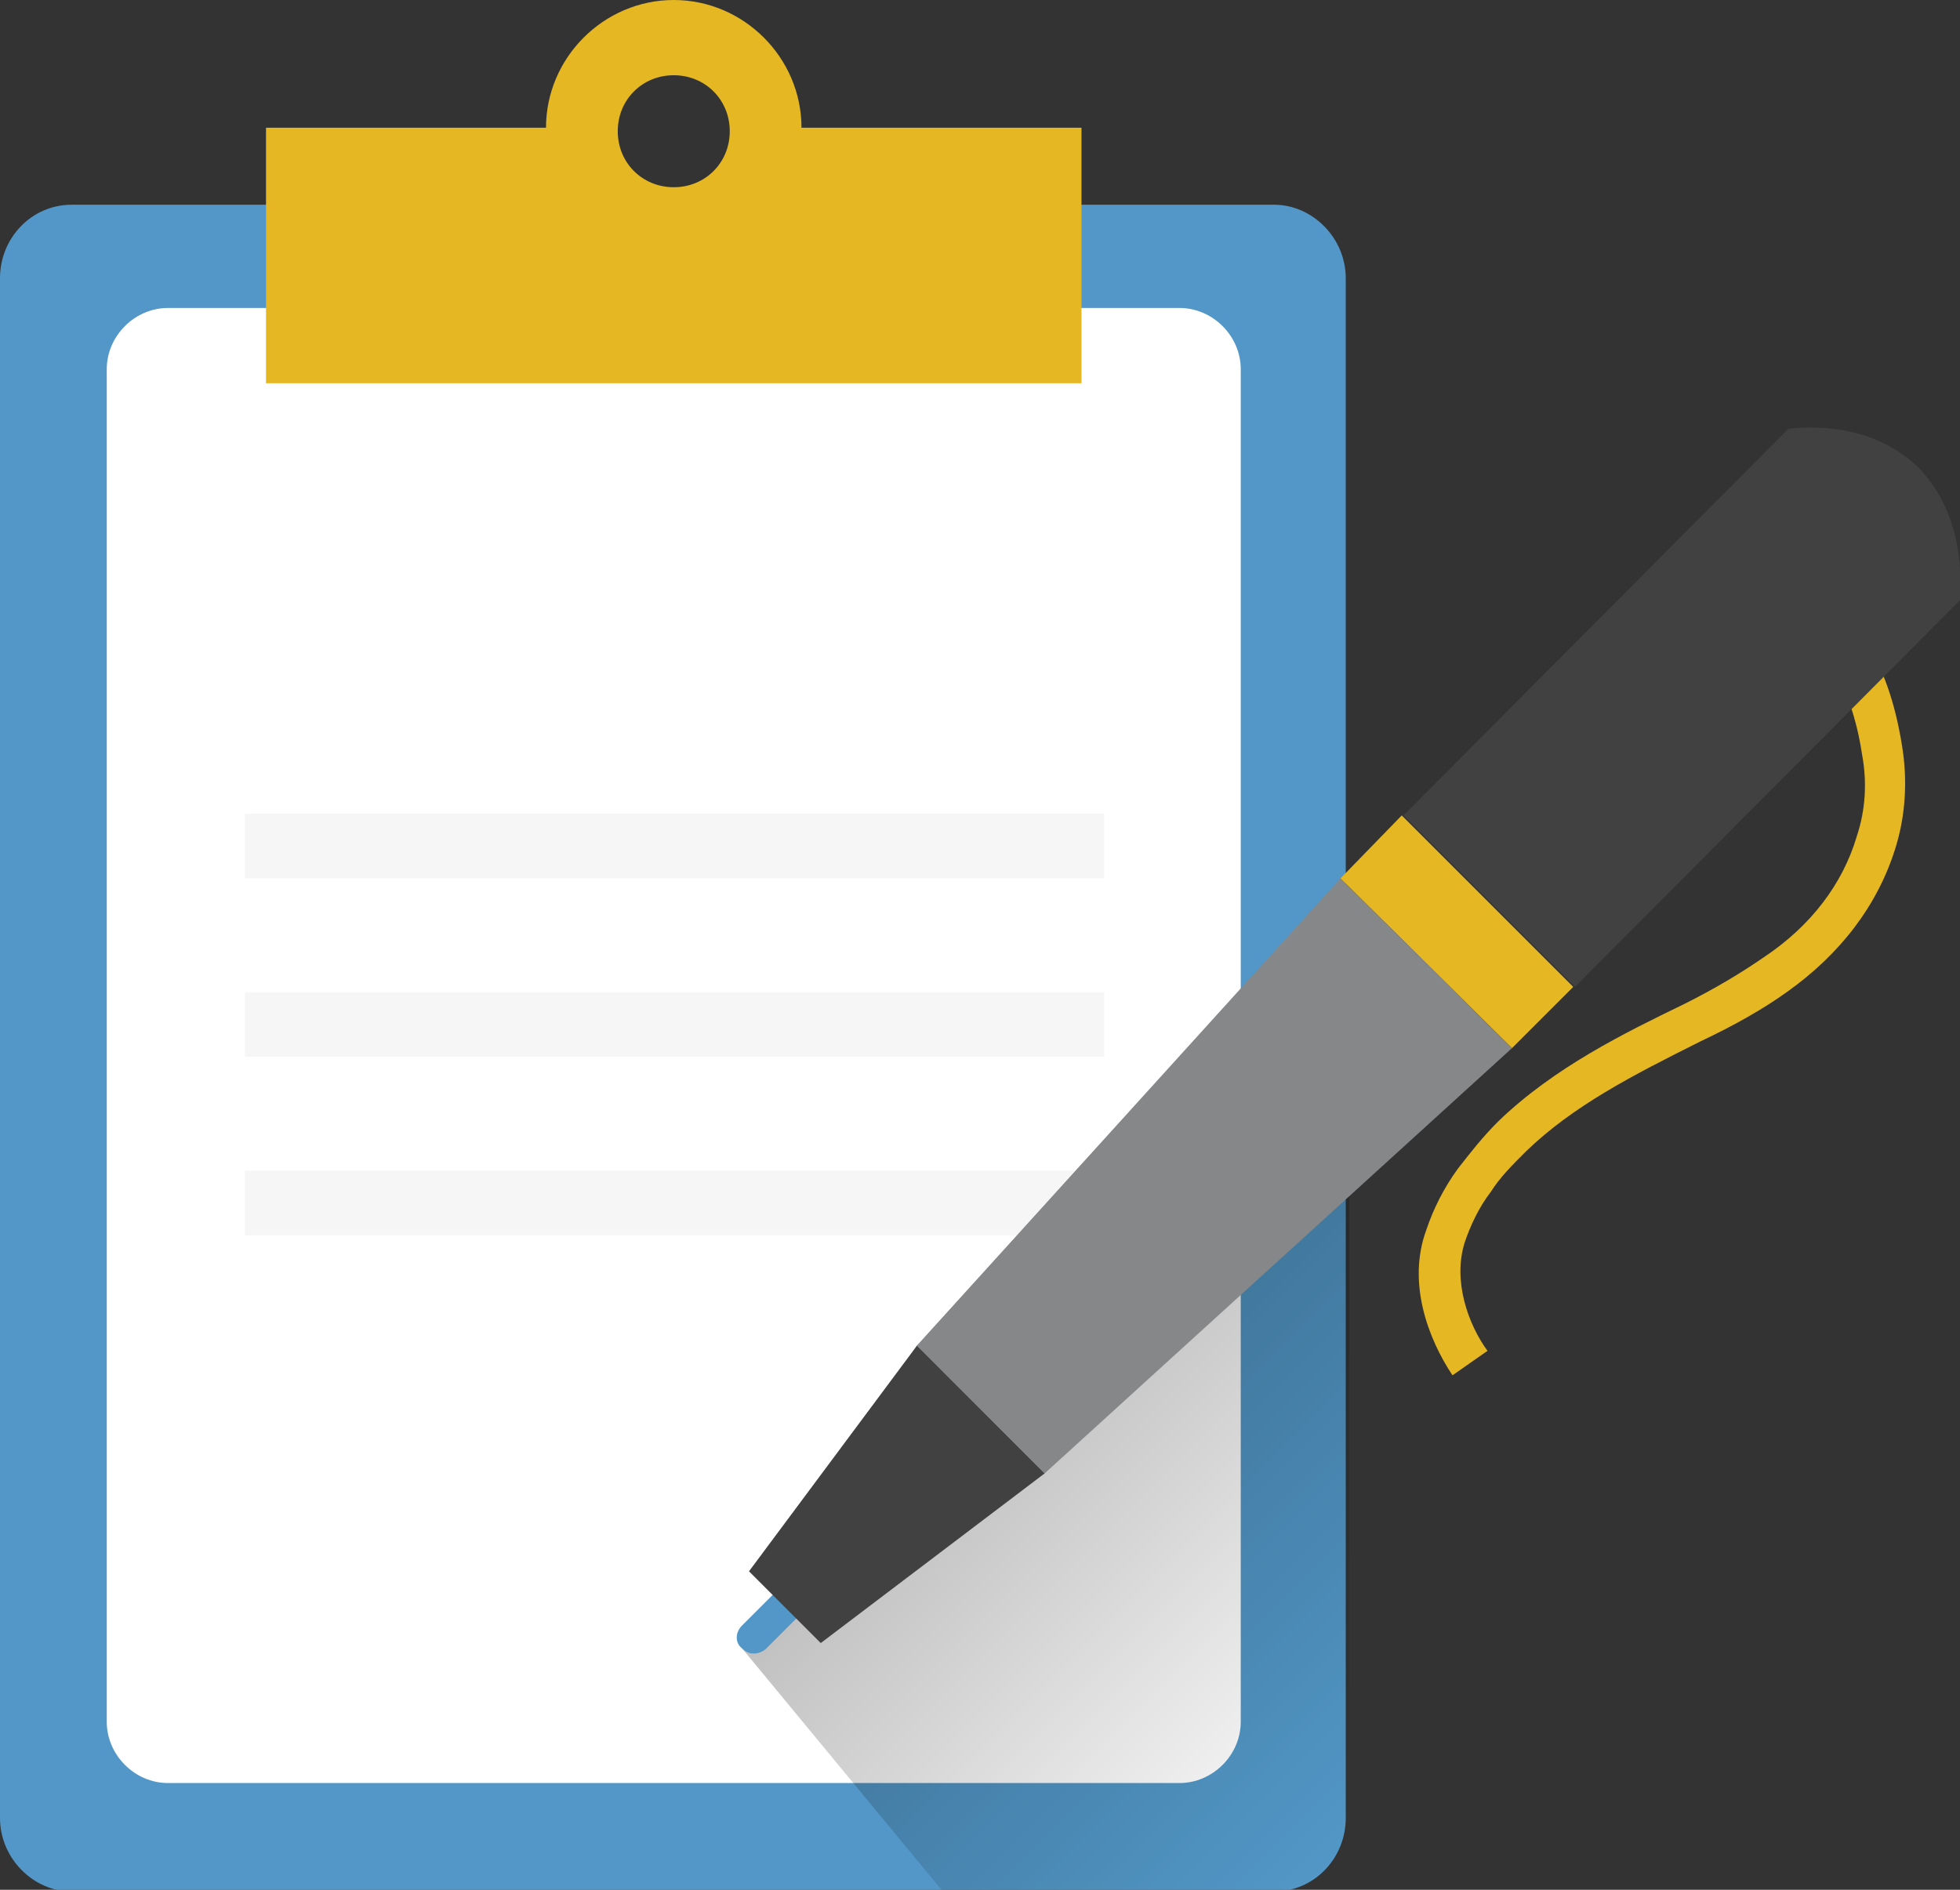
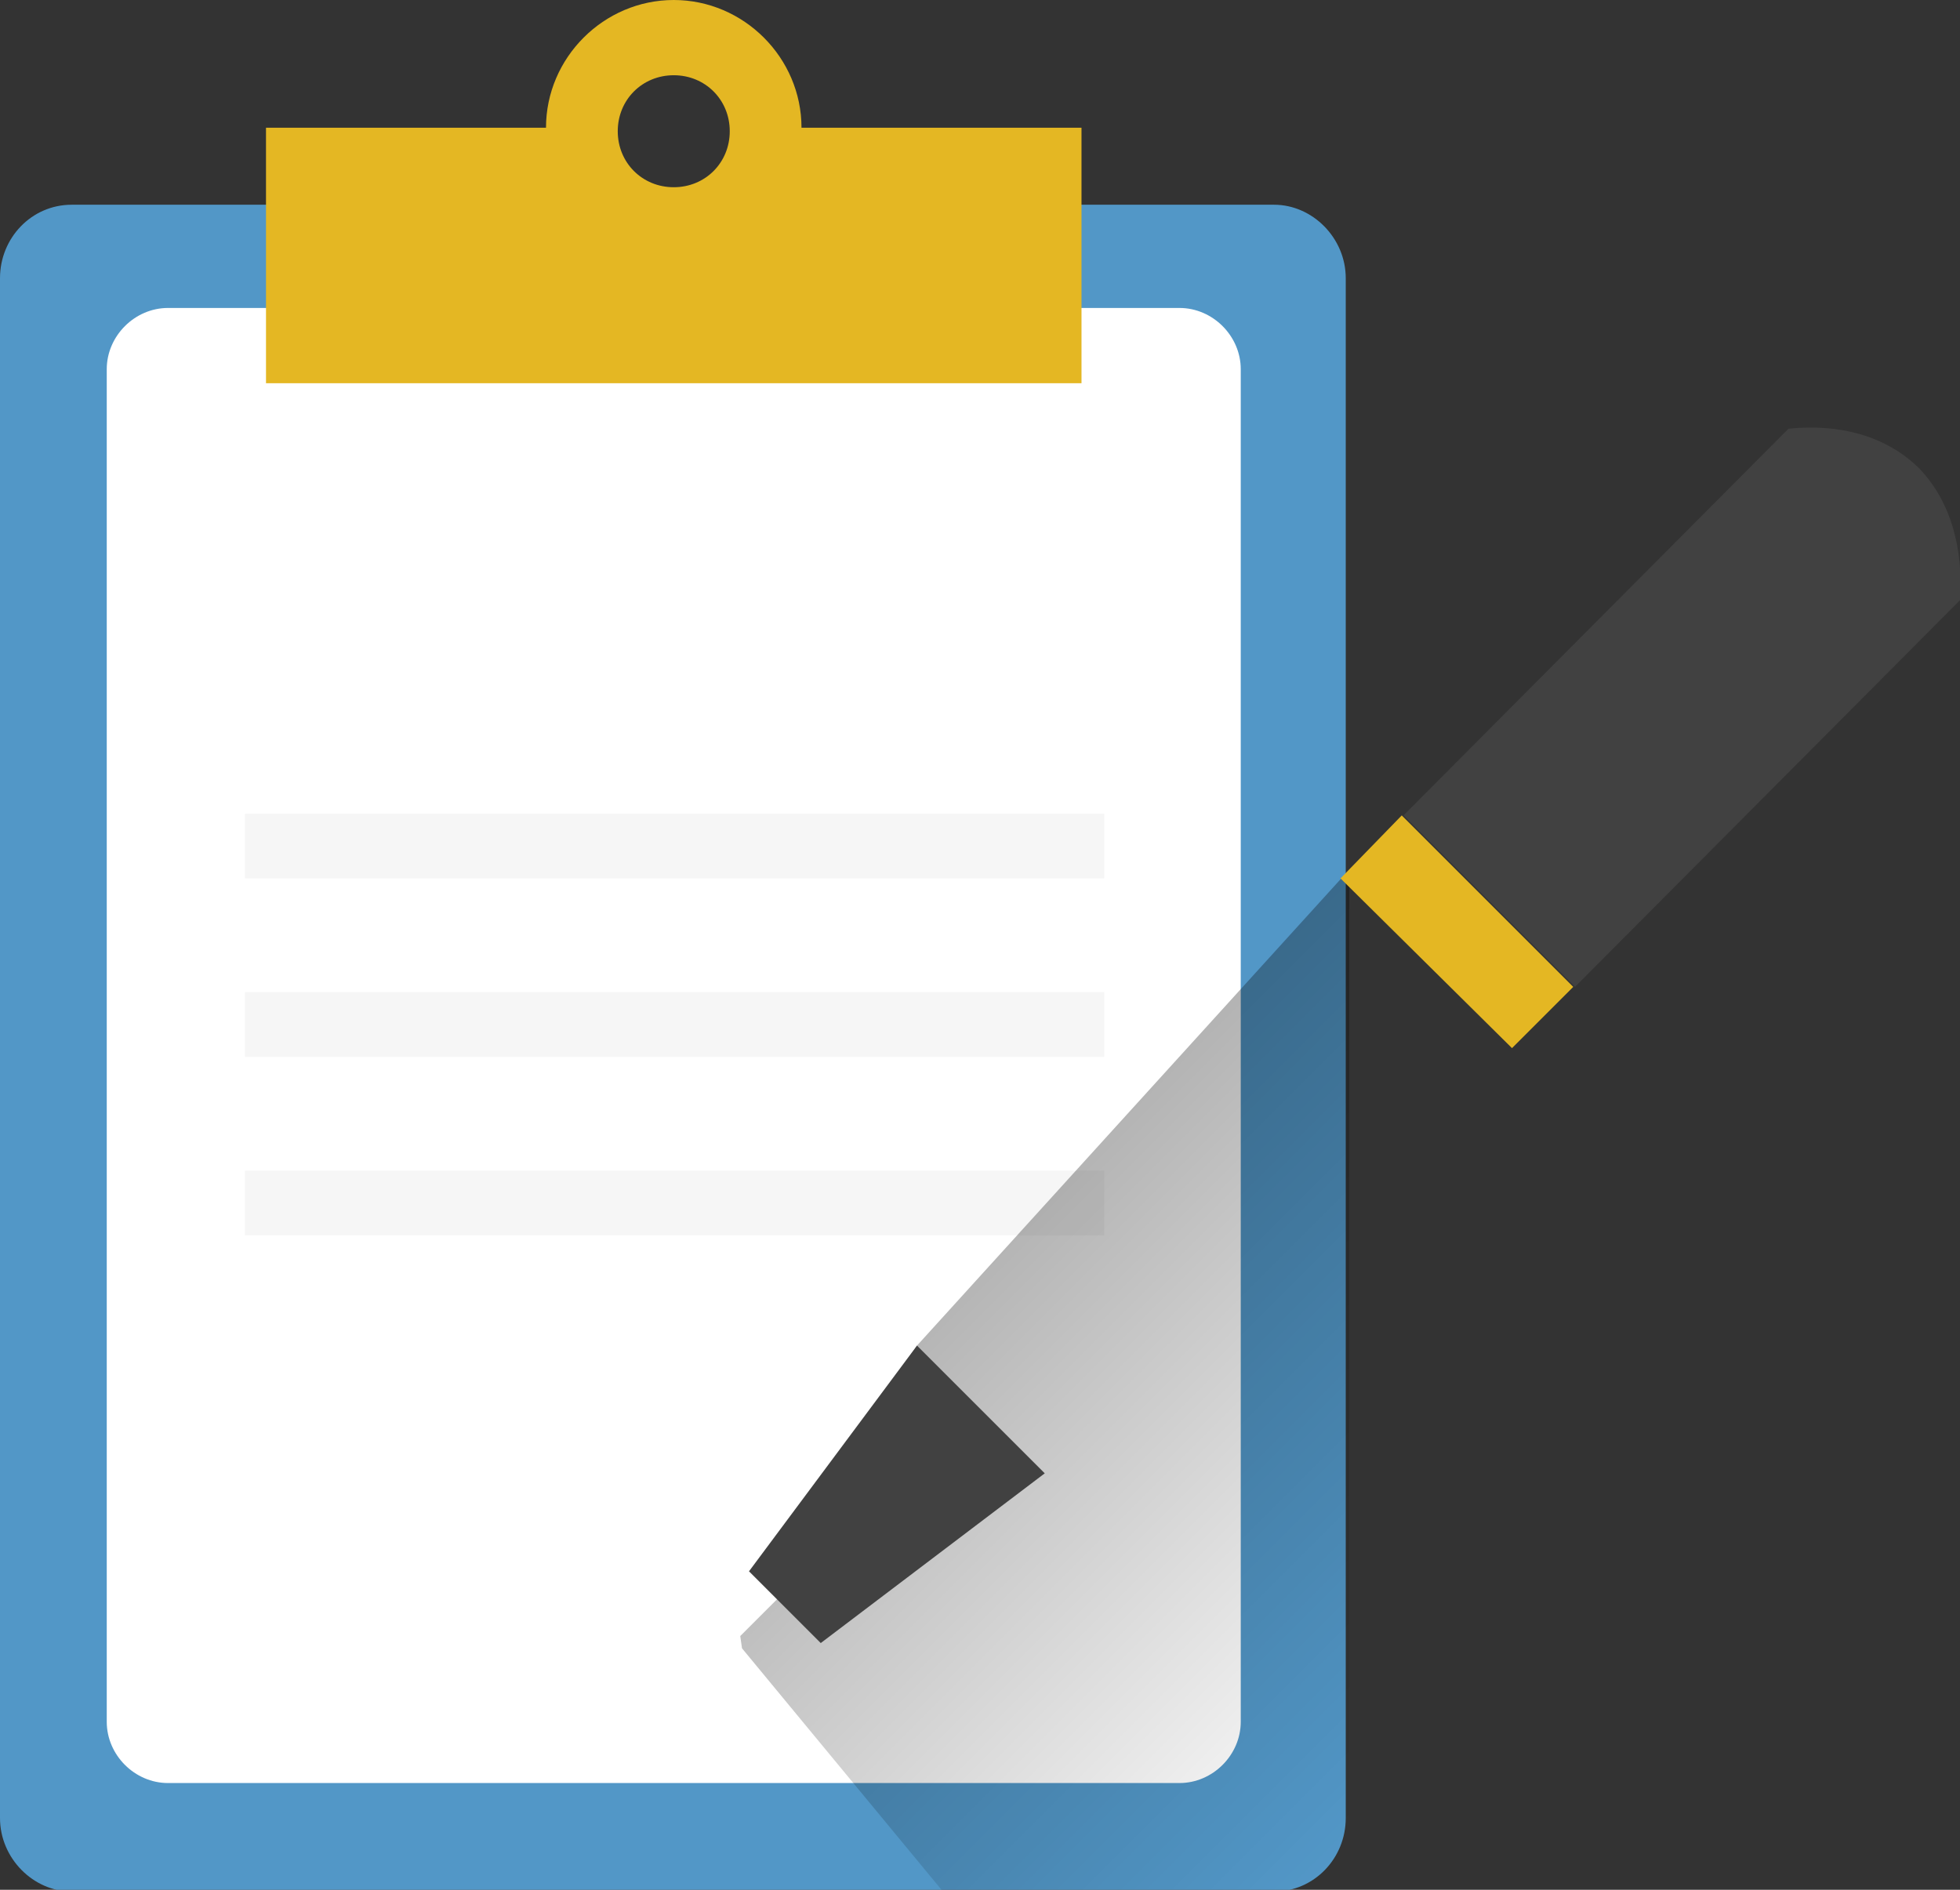
<svg xmlns="http://www.w3.org/2000/svg" id="Layer_1" viewBox="-249 343 112 108">
  <rect x="-249" y="343" width="112" height="108" fill="#333333" stroke="none" />
  <style>.st0{fill:#5297c7}.st4{fill:#e4b723}</style>
  <path class="st0" d="M-206.3 354.7h-38.6c-2.3 0-4.1 1.9-4.1 4.2v88c0 2.3 1.9 4.2 4.1 4.2h68.7c2.3 0 4.1-1.9 4.1-4.2v-88c0-2.3-1.9-4.2-4.1-4.2h-30.1z" />
  <path d="M-181.6 360.6h-57.8c-1.9 0-3.5 1.6-3.5 3.5v77.3c0 1.9 1.6 3.5 3.5 3.5h57.8c1.9 0 3.5-1.6 3.5-3.5v-77.3c0-1.9-1.6-3.5-3.5-3.5z" fill="#fff" />
  <path d="M-185.9 393.2H-235v-3.7h49.1v3.7zm0 6.5H-235v3.7h49.1v-3.7zm0 10.2H-235v3.7h49.1v-3.7z" fill="#f6f6f6" />
  <linearGradient id="SVGID_1_" gradientUnits="userSpaceOnUse" x1="-192.3" y1="382.9" x2="-164.387" y2="354.988" gradientTransform="matrix(1 0 0 -1 0 796)">
    <stop offset="0" />
    <stop offset=".129" stop-opacity=".871" />
    <stop offset="1" stop-opacity="0" />
  </linearGradient>
  <path d="M-196.6 419.9l-8.8 13.3 1 1-2.3 2.3.1.7 11.4 13.8h19.1c2.3 0 4.2-1.9 4.2-4.2v-54.1l-24.7 27.2z" opacity=".3" fill="url(#SVGID_1_)" />
-   <path class="st4" d="M-166 421.6c-1.4-2.1-2.6-5.3-1.5-8.3.4-1.2 1-2.4 1.8-3.5.7-.9 1.4-1.8 2.3-2.7 3.2-3.1 7.3-5.1 10.6-6.7 1.8-.9 3.3-1.8 4.6-2.7 2.7-1.8 4.5-4.2 5.3-6.9.5-1.5.6-3.1.3-4.7-.3-2-.9-3.7-1.6-4.8l2-1.3c1.2 1.9 1.7 4.4 1.9 5.7.3 1.9.2 3.9-.4 5.8-1 3.2-3.1 6-6.2 8.2-1.4 1-3 1.9-4.9 2.8-4 2-7.3 3.7-10 6.3-.8.8-1.5 1.5-2 2.3-.7.9-1.2 2-1.5 2.9-.7 2.2.2 4.7 1.3 6.2l-2 1.4z" />
-   <path class="st0" d="M-204.7 434l-1.9 1.9c-.4.4-.4 1 0 1.3.2.2.4.3.7.3.2 0 .5-.1.7-.3l1.9-1.9-1.4-1.3z" />
+   <path class="st0" d="M-204.7 434l-1.9 1.9l1.9-1.9-1.4-1.3z" />
  <path class="st4" d="M-168.9 389.6l9.8 9.8-3.5 3.5-9.8-9.7z" />
  <path d="M-206.2 432.8l4.1 4.1 12.8-9.7-7.3-7.3zm66.9-63c-1.9-1.9-4.6-2.6-7.5-2.3l-22 22.1 9.8 9.8 22-22.1c.2-2.9-.5-5.6-2.3-7.5z" fill="#414141" />
-   <path fill="#868789" d="M-172.4 393.2l-24.2 26.7 7.3 7.3 26.7-24.3z" />
  <path class="st4" d="M-203.2 350.3c0-4-3.3-7.3-7.3-7.3s-7.3 3.3-7.3 7.3h-16v14.6h46.6v-14.6h-16zm-7.3 3.4c-1.8 0-3.2-1.4-3.2-3.2s1.4-3.2 3.2-3.2 3.2 1.4 3.2 3.2-1.4 3.2-3.2 3.2z" />
</svg>